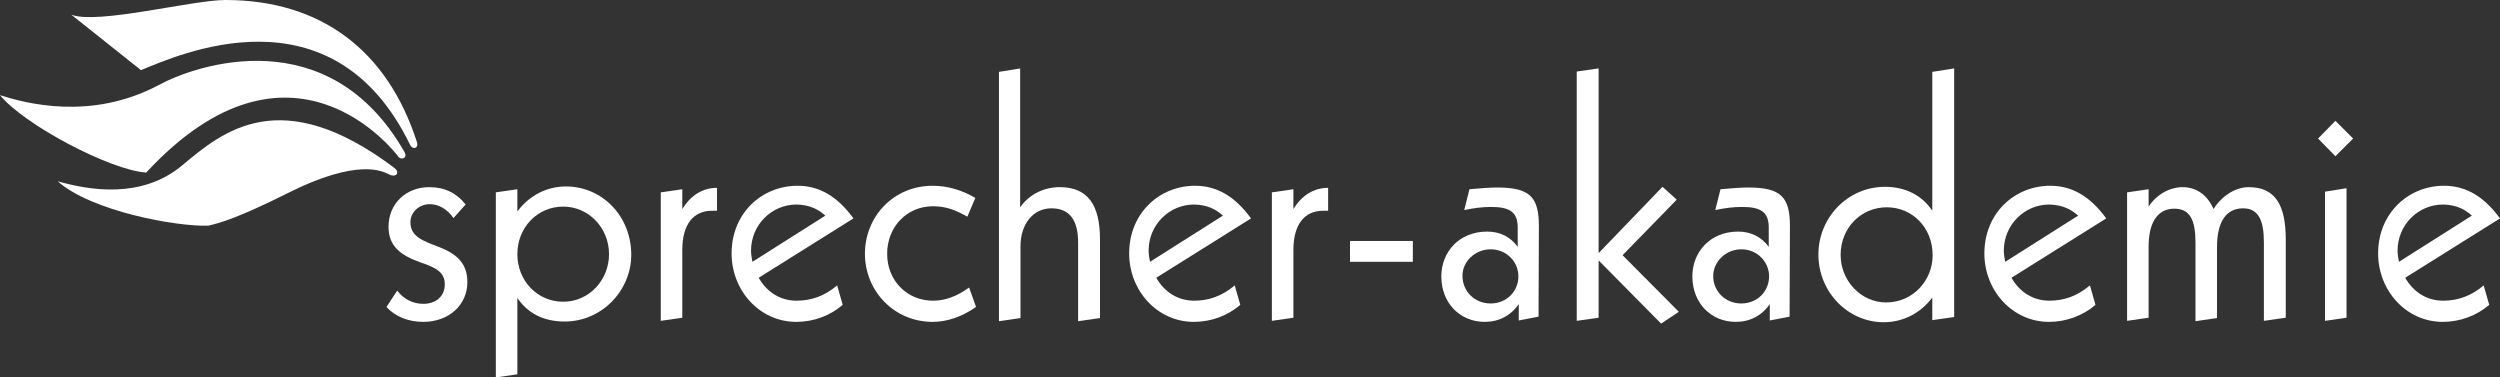
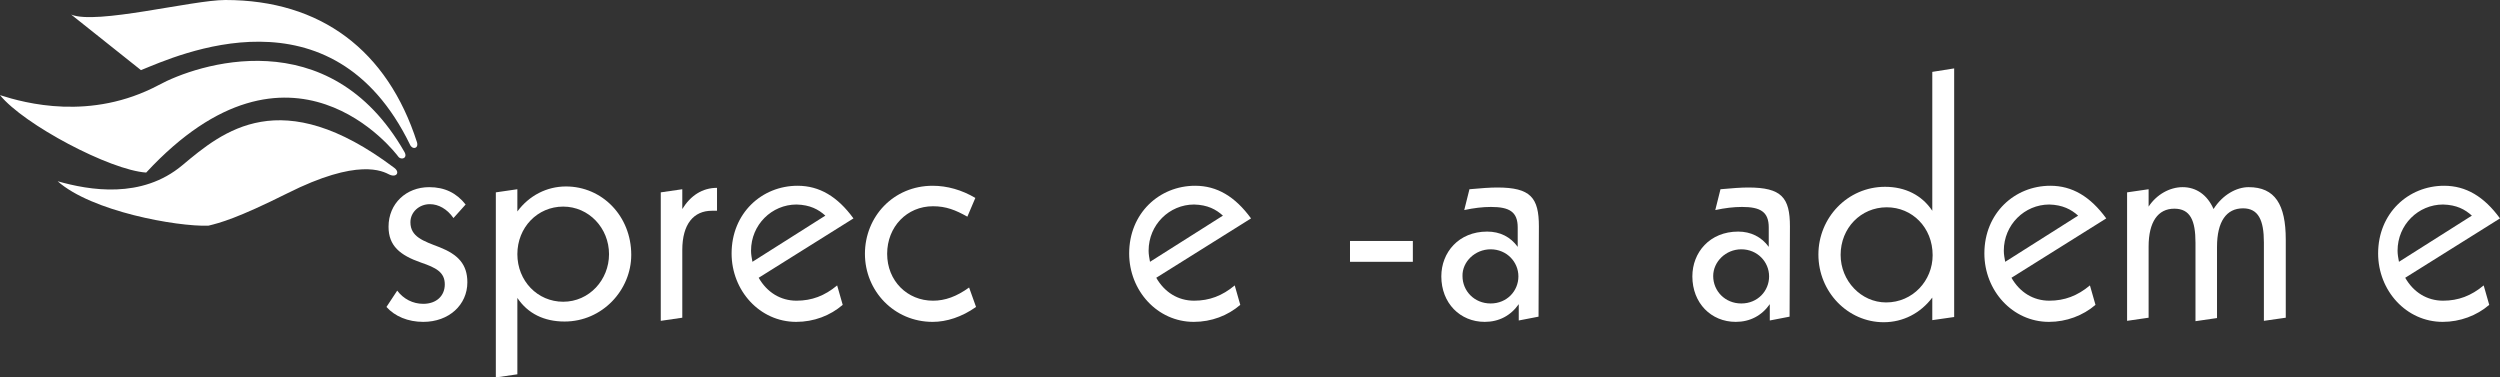
<svg xmlns="http://www.w3.org/2000/svg" version="1.1" id="Ebene_1" x="0px" y="0px" viewBox="0 0 720 108.7" style="enable-background:new 0 0 720 108.7;" xml:space="preserve">
  <rect x="0" y="0" width="720" height="108.7" fill="#333333" stroke="none" />
  <style type="text/css">
	.st0{fill:#FFFFFF;}
</style>
  <g id="Hintergrund">
</g>
  <g id="Hilfslinien_anzeigen">
</g>
  <g id="Vordergrund">
    <g>
      <path class="st0" d="M111.3,88.4c2.4,2.7,6.2,4.3,10.6,4.3c7.4,0,12.7-4.9,12.7-11.4c0-5.2-2.7-8-8-10.1c-4.7-1.8-8.4-3-8.4-7.2    c0-2.9,2.5-5.2,5.6-5.2c2.5,0,5,1.4,6.8,4l3.5-3.9c-2.6-3.3-6-5-10.5-5c-6.6,0-11.7,4.7-11.7,11.4c0,5.5,3.3,8.2,9.3,10.3    c4.4,1.5,6.9,2.8,6.9,6.3c0,3.3-2.4,5.6-6.2,5.6c-3,0-5.7-1.4-7.5-3.8L111.3,88.4z" />
      <path class="st0" d="M162.2,59.5c7.4,0,13.2,6.2,13.2,13.7c0,7.4-5.7,13.7-13.2,13.7c-7.4,0-13.2-6-13.2-13.7    S154.8,59.5,162.2,59.5z M149,85.8c3,4.5,7.7,6.8,13.6,6.8c10.9,0,19.2-9.1,19.2-19.2c0-11.2-8.4-19.7-18.8-19.7    c-5.5,0-10.6,2.6-14,7.2v-6.4l-6.2,0.9v53.3l6.2-0.9V85.8z" />
      <path class="st0" d="M206.5,54.1c-4.2,0-7.6,2.2-10,6.1v-5.7l-6.2,0.9v37l6.2-0.9V72c0-7.5,3.3-11.3,8.5-11.3c0.3,0,0.8,0,1.5,0    V54.1z" />
      <path class="st0" d="M237.7,62.1l-21,13.3c-0.2-1.1-0.4-2.1-0.4-3.2c0-7.5,6-13.3,13.1-13.3C233.3,59,235.7,60.3,237.7,62.1z     M245.8,62.9c-4.6-6.3-9.8-9.4-16.1-9.4c-10.3,0-19,7.9-19,19.5c0,10.7,8.1,19.7,18.6,19.7c5.1,0,9.8-1.8,13.4-4.9l-1.6-5.6    c-3.6,3-7.3,4.4-11.7,4.4c-4.6,0-8.5-2.4-10.9-6.6L245.8,62.9z" />
      <path class="st0" d="M280.9,57c-3.9-2.3-8.1-3.5-12.3-3.5c-11.3,0-19.5,8.9-19.5,19.6s8.4,19.6,19.5,19.6c4,0,8.4-1.4,12.5-4.3    l-2-5.6c-3.6,2.6-6.9,3.8-10.4,3.8c-7.4,0-13.2-5.7-13.2-13.5s5.7-13.7,13.2-13.7c3.8,0,6.5,1.1,9.9,3L280.9,57z" />
-       <path class="st0" d="M293.9,19.7l-6.2,1v71.8l6.2-0.9V71c0-6.7,3.8-11,8.9-11c5.2,0,7.7,3.3,7.7,9.9v22.6l6.3-0.9V69    c0-10-3.5-15.1-11.6-15.1c-4.6,0-8.8,2.1-11.4,5.8v-40H293.9z" />
      <path class="st0" d="M352.2,62.1l-21,13.3c-0.2-1.1-0.4-2.1-0.4-3.2c0-7.5,6-13.3,13.1-13.3C347.8,59,350.2,60.3,352.2,62.1z     M360.3,62.9c-4.6-6.3-9.8-9.4-16.1-9.4c-10.3,0-19,7.9-19,19.5c0,10.7,8.1,19.7,18.6,19.7c5.1,0,9.8-1.8,13.4-4.9l-1.6-5.6    c-3.6,3-7.3,4.4-11.7,4.4c-4.6,0-8.5-2.4-10.9-6.6L360.3,62.9z" />
-       <path class="st0" d="M382.5,54.1c-4.2,0-7.6,2.2-10,6.1v-5.7l-6.2,0.9v37l6.2-0.9V72c0-7.5,3.3-11.3,8.5-11.3c0.3,0,0.8,0,1.5,0    V54.1z" />
      <rect x="388.8" y="69.4" class="st0" width="18.1" height="6" />
      <path class="st0" d="M443.2,65.2c0-8.3-2.4-11.2-12-11.2c-2,0-4.8,0.2-8,0.5l-1.5,6c2.8-0.6,5.3-0.9,7.7-0.9    c5.3,0,7.7,1.4,7.7,5.9c0,0.3,0,1.1,0,2.4v3.2c-2.1-2.9-5.1-4.4-8.8-4.4c-8.2,0-13.2,6-13.2,12.9c0,7.7,5.4,13.1,12.5,13.1    c4.1,0,7.5-1.8,9.8-5.1v4.7l5.7-1.1L443.2,65.2L443.2,65.2z M429.3,71.8c4.6,0,8,3.6,8,7.8c0,4.2-3.3,7.8-8,7.8s-8.1-3.6-8.1-7.9    C421.1,75.4,424.8,71.8,429.3,71.8z" />
-       <polygon class="st0" points="460.4,19.7 454.1,20.6 454.1,92.4 460.4,91.5 460.4,75 478.4,93.2 483.5,89.8 467.3,73.5 482.9,57.5     478.8,53.8 460.4,72.9   " />
      <path class="st0" d="M515.5,65.2c0-8.3-2.4-11.2-12-11.2c-2,0-4.8,0.2-8,0.5l-1.5,6c2.8-0.6,5.3-0.9,7.7-0.9    c5.3,0,7.7,1.4,7.7,5.9c0,0.3,0,1.1,0,2.4v3.2c-2.1-2.9-5.2-4.4-8.8-4.4c-8.2,0-13.2,6-13.2,12.9c0,7.7,5.4,13.1,12.5,13.1    c4.1,0,7.5-1.8,9.8-5.1v4.7l5.7-1.1L515.5,65.2L515.5,65.2z M501.5,71.8c4.6,0,8,3.6,8,7.8c0,4.2-3.3,7.8-8,7.8s-8.1-3.6-8.1-7.9    C493.4,75.4,497,71.8,501.5,71.8z" />
      <path class="st0" d="M562.8,19.7l-6.3,1v40c-3-4.5-7.8-6.9-13.6-6.9c-10.8,0-19.2,8.9-19.2,19.5c0,10.8,8.5,19.5,18.8,19.5    c5.6,0,10.6-2.6,14-7.1v6.5l6.3-0.9V19.7z M543.4,59.7c7.3,0,13.2,5.8,13.2,13.8c0,7.3-5.7,13.6-13.4,13.6    c-7.2,0-13.1-6.2-13.1-13.7C530.1,65.7,535.9,59.7,543.4,59.7z" />
      <path class="st0" d="M598.5,62.1l-21,13.3c-0.2-1.1-0.4-2.1-0.4-3.2c0-7.5,6-13.3,13.1-13.3C594,59,596.5,60.3,598.5,62.1z     M606.6,62.9c-4.6-6.3-9.8-9.4-16.1-9.4c-10.3,0-19,7.9-19,19.5c0,10.7,8.1,19.7,18.6,19.7c5,0,9.8-1.8,13.4-4.9l-1.6-5.6    c-3.6,3-7.3,4.4-11.7,4.4c-4.6,0-8.5-2.4-10.9-6.6L606.6,62.9z" />
      <path class="st0" d="M637.5,60.2c-1.8-4.1-5-6.3-8.9-6.3c-3.7,0-7.5,2.1-9.8,5.6v-5l-6.2,0.9v37l6.2-0.9V71    c0-7.1,2.7-10.9,7.4-10.9c4.6,0,6.1,3.4,6.1,9.8v22.6l6.2-0.9V71.1c0-7.3,2.7-11.1,7.5-11.1c4.4,0,6,3.4,6,9.8v22.6l6.3-0.9V69    c0-10.1-3.1-15.1-10.7-15.1C644.1,53.9,640.1,56.1,637.5,60.2z" />
-       <path class="st0" d="M672.6,34.8l-5,5.1l5,5.1l5.1-5.1L672.6,34.8z M675.8,54.2l-6.2,1v37.2l6.2-0.9V54.2z" />
      <path class="st0" d="M711.9,62.1l-21,13.3c-0.2-1.1-0.4-2.1-0.4-3.2c0-7.5,6-13.3,13.1-13.3C707.5,59,709.9,60.3,711.9,62.1z     M720,62.9c-4.6-6.3-9.8-9.4-16.1-9.4c-10.3,0-19,7.9-19,19.5c0,10.7,8.1,19.7,18.6,19.7c5,0,9.8-1.8,13.4-4.9l-1.6-5.6    c-3.6,3-7.3,4.4-11.7,4.4c-4.6,0-8.5-2.4-10.9-6.6L720,62.9z" />
      <path class="st0" d="M120.1,41C111.6,14.5,92.4,0,64.9,0c-9.5,0-37.2,7.2-44.4,4.2l20.1,16C51,16,95.6-4.6,118.1,41.7    C118.8,43.2,120.6,42.8,120.1,41z" />
      <path class="st0" d="M0,27.4c7.2,2.3,26.1,7.5,45.7-2.9c10.8-5.9,49-18.9,70.8,19.3c1,1.8-1,2.4-1.8,1.3    c-0.8-1.1-30.8-40.5-72.6,4.6C31.7,49,6.9,35.9,0,27.4z" />
      <path class="st0" d="M16.6,52.2c9.1,2.6,24.2,5.2,35.9-4.6s28.4-23.8,61,0.7c1.8,1.3,0.7,2.9-1.3,2c-2-1-9-4.9-29.5,5.4    C68.3,62.9,63.3,64.2,60,65C50.9,65.3,26.4,60.9,16.6,52.2z" />
    </g>
  </g>
</svg>